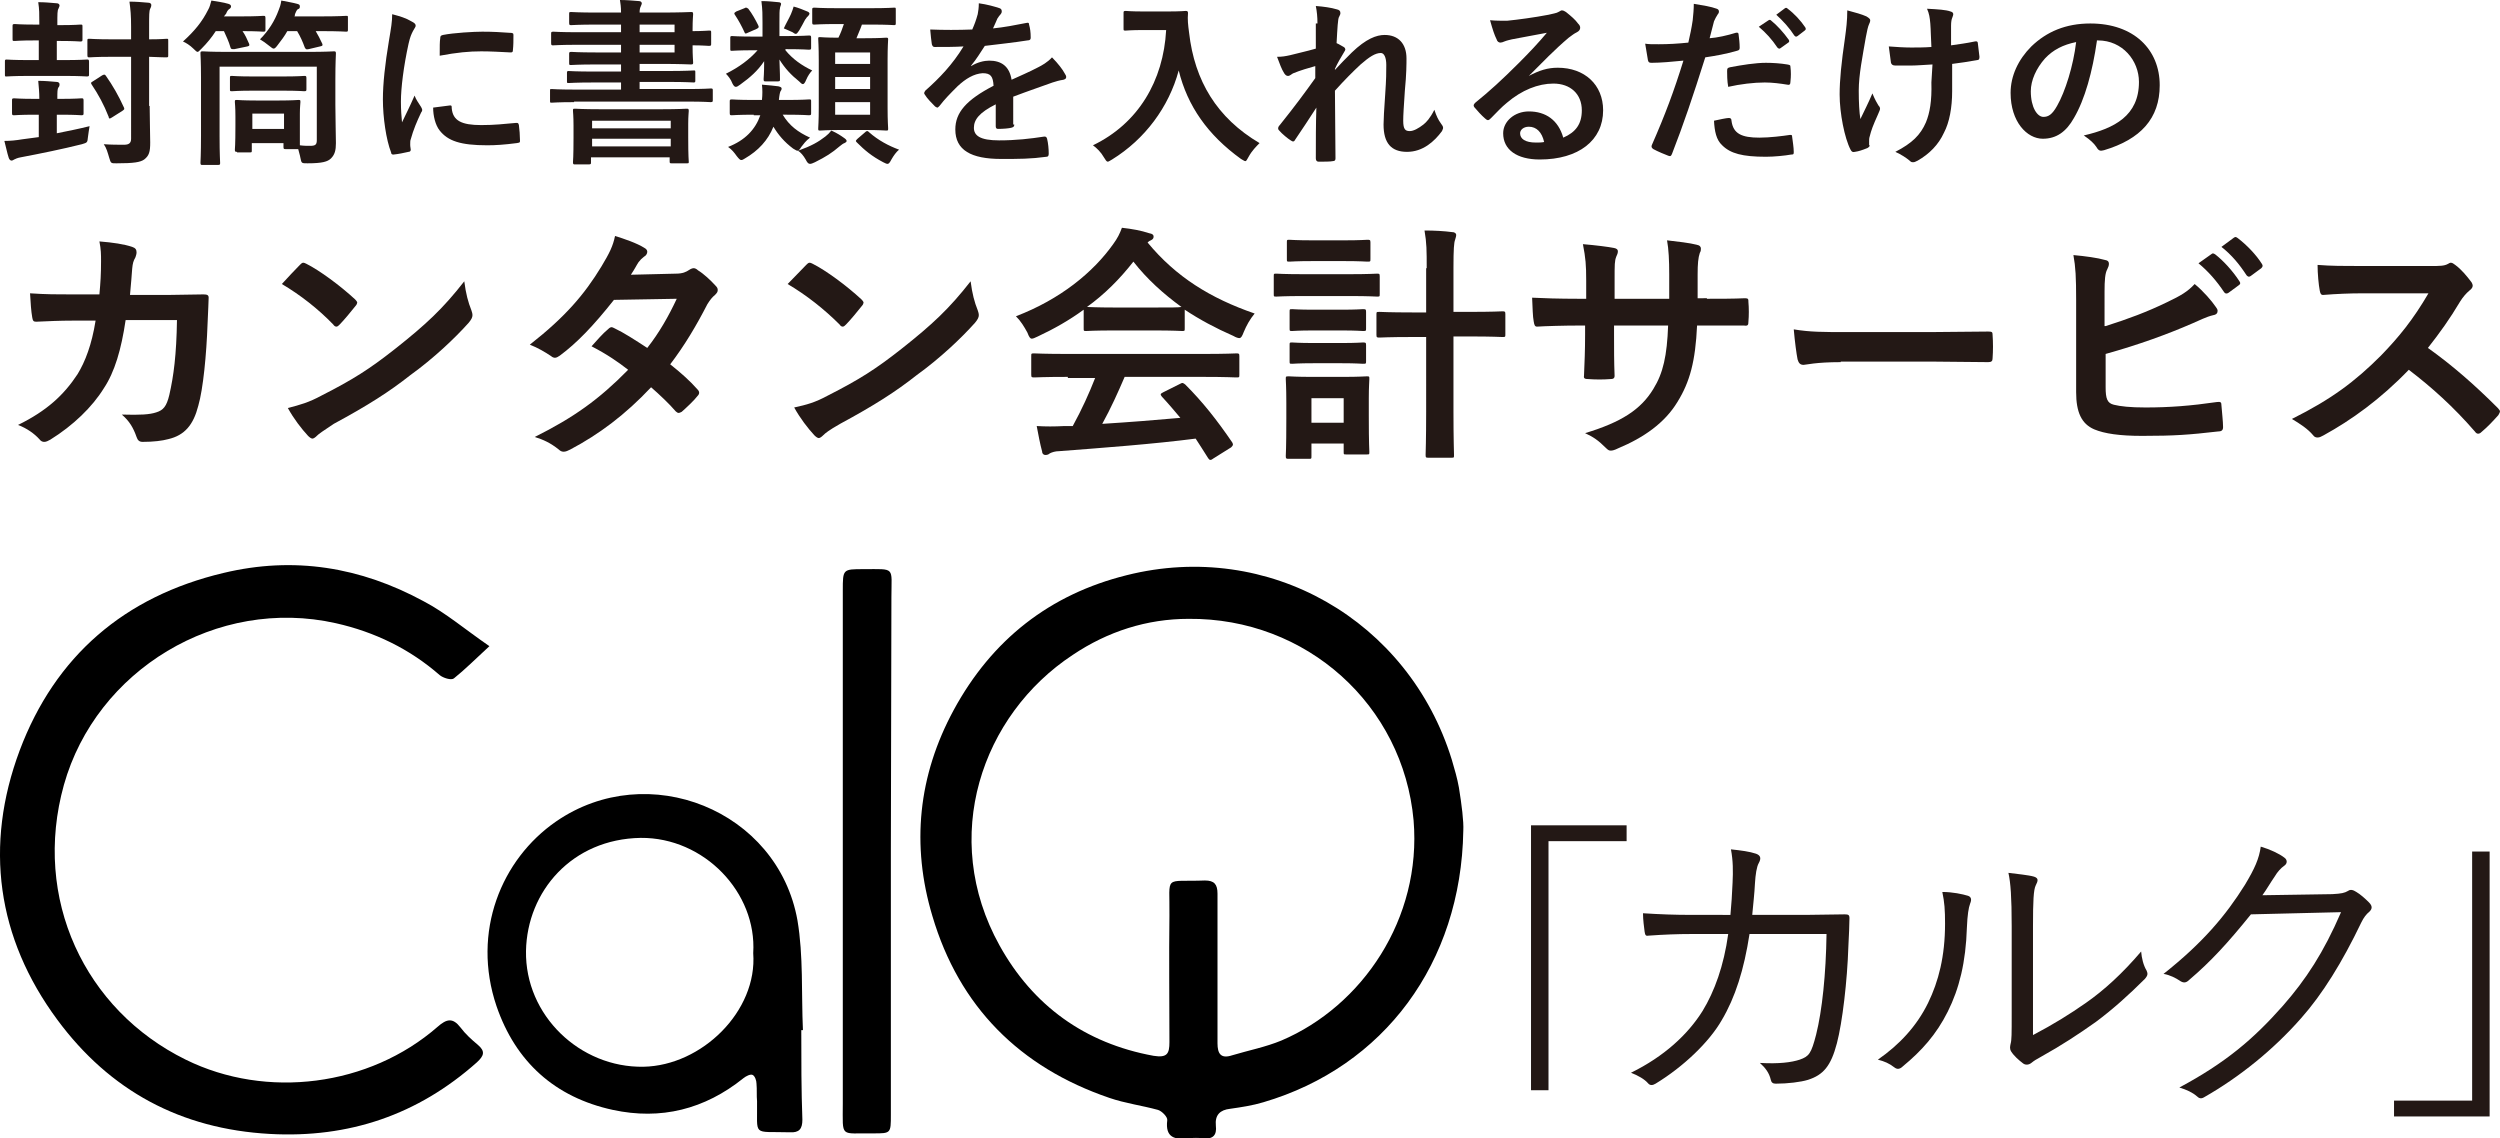
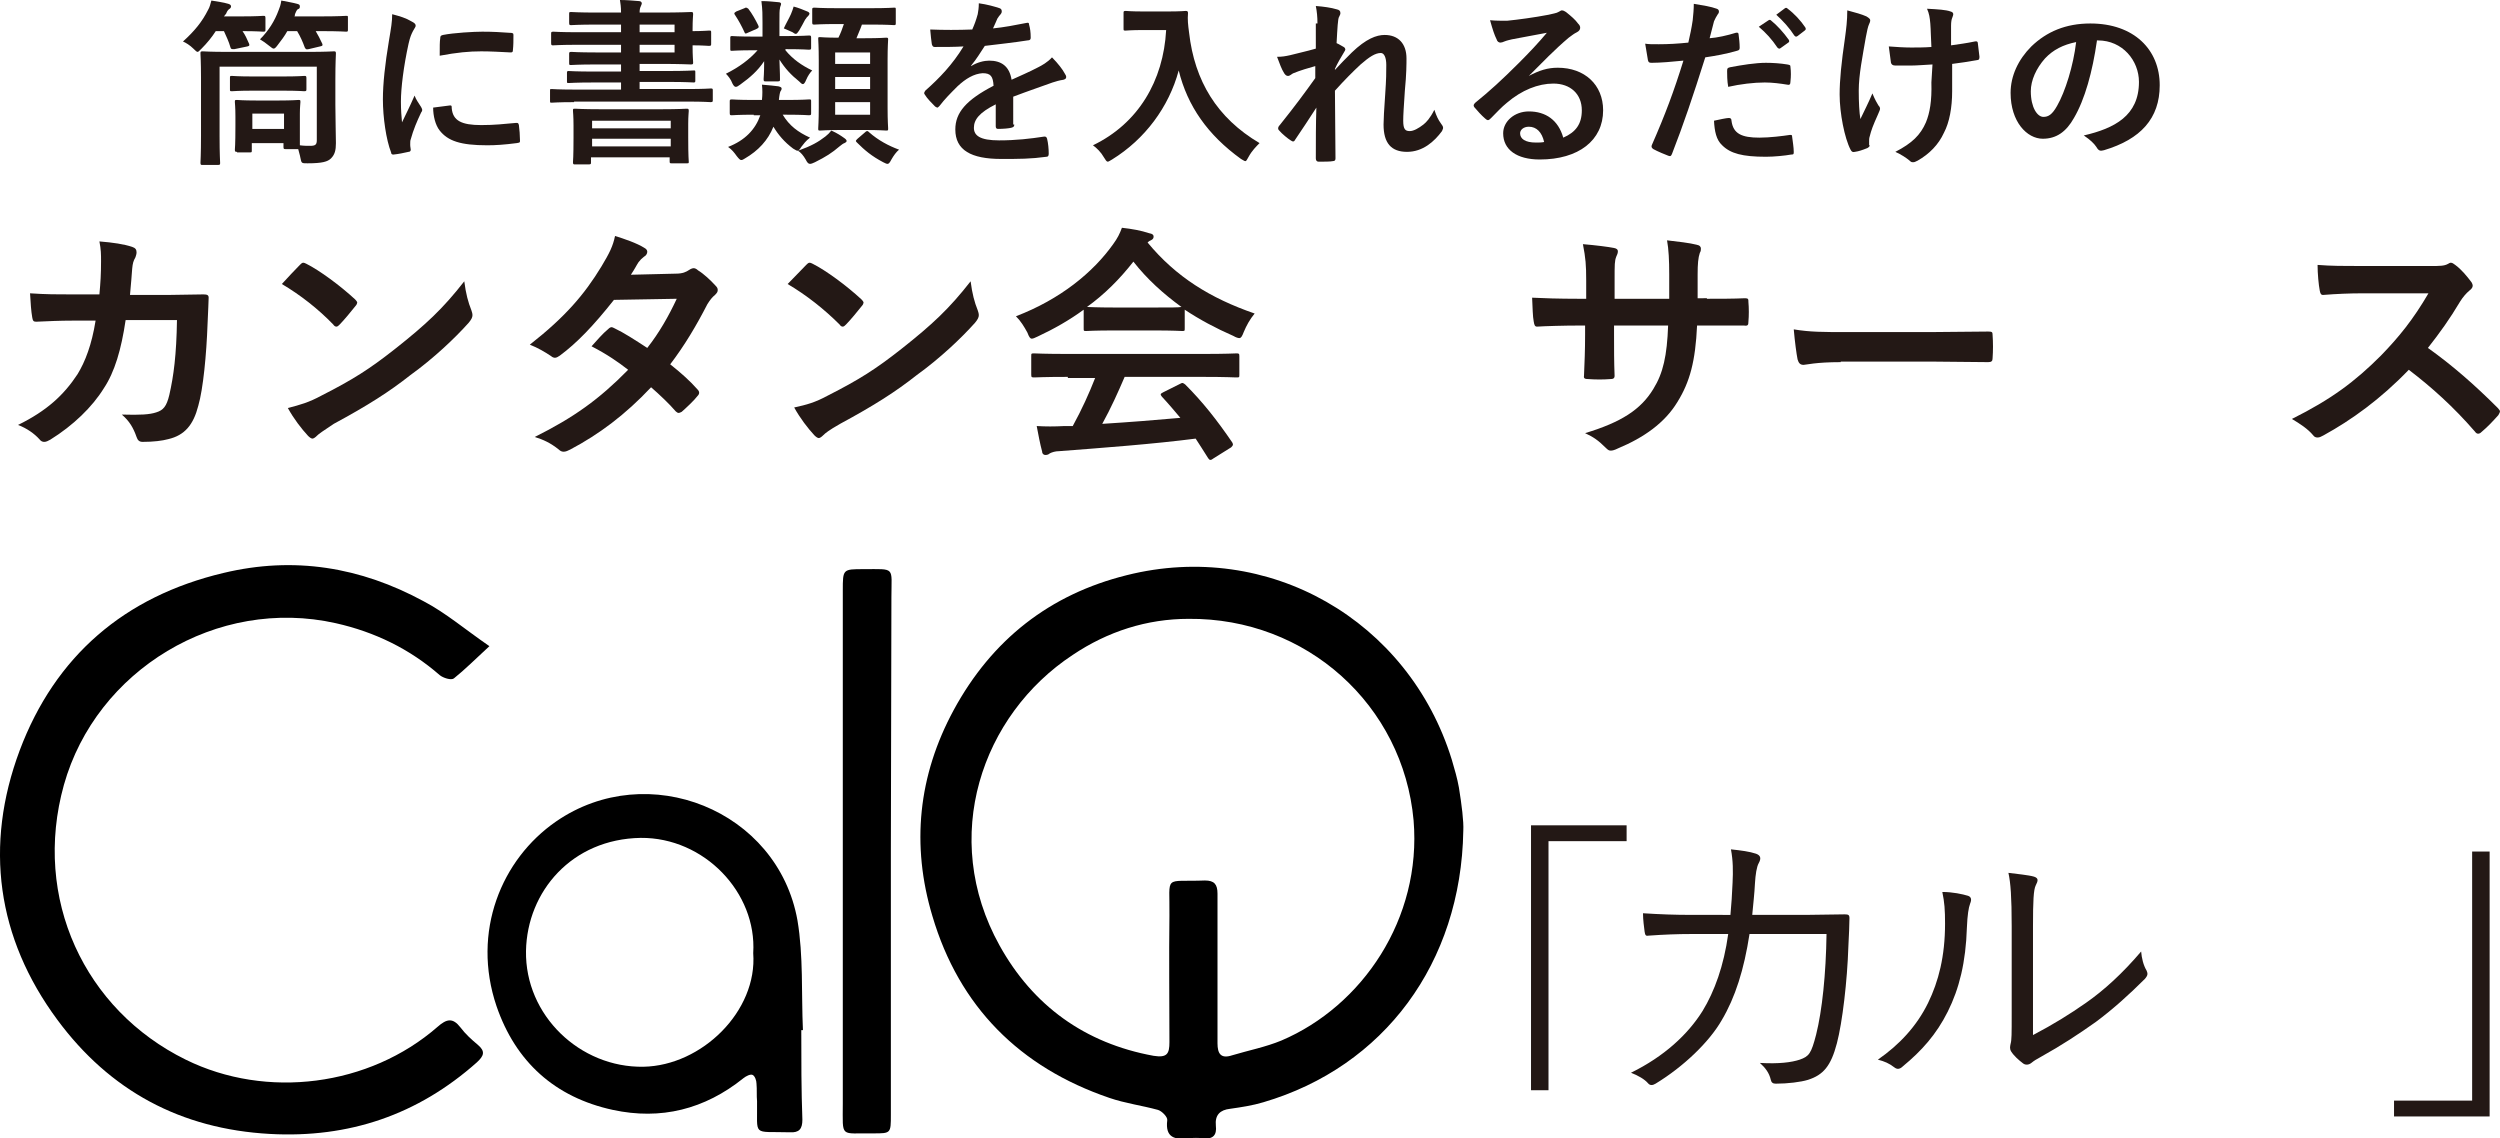
<svg xmlns="http://www.w3.org/2000/svg" version="1.1" id="レイヤー_1" x="0px" y="0px" viewBox="0 0 457.7 208.4" style="enable-background:new 0 0 457.7 208.4;" xml:space="preserve">
  <style type="text/css">
	.st0{fill:#231815;}
</style>
  <g>
    <g>
-       <path class="st0" d="M10.4,20.9v3.5c2-0.4,4-0.8,6-1.3c-0.1,0.5-0.2,1.3-0.3,2c-0.1,1-0.1,1-1.1,1.3c-3.6,0.9-7.5,1.7-11.2,2.4    c-0.6,0.1-1,0.3-1.2,0.4c-0.2,0.1-0.3,0.2-0.5,0.2c-0.2,0-0.4-0.2-0.5-0.5c-0.3-0.9-0.5-2-0.8-3.1c1.1,0,2.1-0.1,3.3-0.3l3-0.4    v-4.1H6.3c-2.6,0-3.5,0.1-3.7,0.1c-0.3,0-0.4,0-0.4-0.4v-2.3c0-0.3,0-0.4,0.4-0.4c0.2,0,1.1,0.1,3.7,0.1h0.9    c0-1.3-0.1-2.1-0.2-3.3c1.2,0,2.2,0.1,3.4,0.2c0.3,0,0.5,0.2,0.5,0.4c0,0.2,0,0.4-0.2,0.6c-0.2,0.3-0.2,0.8-0.2,2.1h0.7    c2.6,0,3.5-0.1,3.7-0.1c0.3,0,0.4,0,0.4,0.4v2.3c0,0.3,0,0.4-0.4,0.4c-0.2,0-1-0.1-3.7-0.1H10.4z M10.4,7.4V11h1.4    c2.9,0,3.9-0.1,4.1-0.1c0.3,0,0.4,0,0.4,0.4v2.3c0,0.3,0,0.4-0.4,0.4c-0.2,0-1.2-0.1-4.1-0.1H5.3c-2.9,0-3.9,0.1-4.1,0.1    c-0.3,0-0.3,0-0.3-0.4v-2.3c0-0.3,0-0.4,0.3-0.4c0.2,0,1.2,0.1,4.1,0.1h1.8V7.4H6.3c-2.6,0-3.4,0.1-3.6,0.1c-0.4,0-0.4,0-0.4-0.4    V4.8c0-0.3,0-0.4,0.4-0.4c0.2,0,1,0.1,3.6,0.1h0.9V4.4c0-1.9,0-2.7-0.2-4c1.2,0,2.2,0.1,3.4,0.2c0.3,0,0.5,0.2,0.5,0.4    c0,0.2-0.1,0.3-0.2,0.6c-0.2,0.3-0.2,1-0.2,2.8v0.2h0.6c2.6,0,3.4-0.1,3.6-0.1c0.4,0,0.4,0,0.4,0.4v2.3c0,0.3,0,0.4-0.4,0.4    c-0.2,0-1-0.1-3.6-0.1H10.4z M27.4,19.4c0,2.3,0.1,4.9,0.1,6.7c0,1.7-0.2,2.4-1.1,3.1c-0.7,0.5-1.9,0.7-5.1,0.7c-1,0-1,0-1.3-1    c-0.3-1-0.5-1.8-1-2.5c1.3,0.1,2.7,0.1,3.7,0.1c0.9,0,1.3-0.3,1.3-1.1V10.4h-3.6c-2.9,0-3.8,0.1-4,0.1c-0.3,0-0.4,0-0.4-0.4V7.5    c0-0.4,0-0.4,0.4-0.4c0.2,0,1.2,0.1,4,0.1H24V4.9c0-2.1-0.1-3.1-0.3-4.6c1.2,0,2.4,0.1,3.5,0.2c0.3,0,0.5,0.2,0.5,0.4    c0,0.3-0.1,0.5-0.2,0.7c-0.2,0.4-0.2,1.1-0.2,3.3v2.3c2.2,0,3-0.1,3.2-0.1c0.3,0,0.3,0,0.3,0.4v2.6c0,0.3,0,0.4-0.3,0.4    c-0.2,0-1,0-3.2-0.1V19.4z M18.7,13.8c0.4-0.2,0.5-0.2,0.7,0.1c1.2,1.7,2.3,3.6,3.3,5.8c0.1,0.3,0.1,0.3-0.3,0.6l-1.9,1.2    c-0.2,0.1-0.3,0.2-0.4,0.2c-0.1,0-0.2-0.1-0.2-0.3c-0.9-2.3-1.9-4.1-3.1-5.9c-0.2-0.3-0.2-0.4,0.2-0.6L18.7,13.8z" />
      <path class="st0" d="M39.5,5.7c-0.7,1.1-1.6,2.2-2.6,3.2c-0.4,0.4-0.6,0.6-0.7,0.6c-0.2,0-0.4-0.2-0.8-0.6    c-0.6-0.6-1.4-1.1-1.9-1.3c2.1-1.9,3.5-3.6,4.6-5.8c0.3-0.5,0.4-1,0.6-1.7c1.1,0.2,2.1,0.3,3.1,0.6c0.3,0.1,0.5,0.2,0.5,0.5    c0,0.2-0.2,0.4-0.4,0.5c-0.2,0.2-0.3,0.3-0.5,0.8L41,3h3.3c2.8,0,3.7-0.1,3.9-0.1c0.3,0,0.4,0,0.4,0.4v2.1c0,0.3,0,0.4-0.4,0.4    c-0.2,0-1.1-0.1-3.8-0.1c0.5,0.7,0.8,1.4,1.2,2.3c0.1,0.3,0.1,0.4-0.3,0.5l-2.4,0.5C42.4,9,42.3,9,42.2,8.7    c-0.3-1.1-0.8-2.1-1.2-3H39.5z M43.4,27.8c-0.3,0-0.4,0-0.4-0.4c0-0.2,0.1-0.8,0.1-4.4v-1.7c0-1.7-0.1-2.4-0.1-2.6    c0-0.4,0-0.4,0.4-0.4c0.2,0,1,0.1,3.5,0.1h4.2c2.5,0,3.3-0.1,3.5-0.1c0.4,0,0.4,0,0.4,0.4c0,0.2-0.1,0.9-0.1,2.1v1.9    c0,2.5,0,3.4,0,3.9c0.7,0.1,1.3,0.1,1.9,0.1c0.9,0,1.2-0.2,1.2-1V12.2H40.2v12.7c0,3.4,0.1,4.7,0.1,4.9c0,0.3,0,0.4-0.4,0.4h-2.8    c-0.3,0-0.4,0-0.4-0.4c0-0.2,0.1-1.5,0.1-5V14.2c0-2.9-0.1-4.2-0.1-4.4c0-0.3,0-0.4,0.4-0.4c0.2,0,1.4,0.1,4.6,0.1h14.8    c3.2,0,4.4-0.1,4.6-0.1c0.3,0,0.4,0,0.4,0.4c0,0.2-0.1,1.7-0.1,4.7v4.7c0,2.7,0.1,5.4,0.1,7c0,1.3-0.2,2.1-0.9,2.8    c-0.6,0.6-1.6,0.9-4.3,0.9c-1.1,0-1.1,0-1.3-1c-0.1-0.6-0.3-1.1-0.4-1.6h-2.3c-0.3,0-0.4,0-0.4-0.4v-0.7h-5.8v1.3    c0,0.4,0,0.4-0.4,0.4H43.4z M51.8,14c2.8,0,3.7-0.1,3.9-0.1c0.3,0,0.4,0,0.4,0.4v2c0,0.3,0,0.4-0.4,0.4c-0.2,0-1.1-0.1-3.9-0.1    h-5.5c-2.7,0-3.6,0.1-3.8,0.1c-0.4,0-0.4,0-0.4-0.4v-2c0-0.4,0-0.4,0.4-0.4c0.2,0,1.1,0.1,3.8,0.1H51.8z M46.1,23.6H52v-2.8h-5.8    V23.6z M52.6,5.7c-0.5,0.9-1.1,1.7-1.8,2.6c-0.3,0.4-0.5,0.6-0.7,0.6c-0.2,0-0.4-0.2-0.8-0.5c-0.6-0.5-1.2-0.9-1.7-1.2    c1.6-1.6,2.7-3.4,3.4-5.3c0.2-0.5,0.4-1,0.5-1.8c1,0.2,2.2,0.4,2.9,0.6c0.4,0.1,0.5,0.2,0.5,0.5c0,0.3-0.1,0.4-0.4,0.5    c-0.2,0.2-0.3,0.4-0.5,0.9C54,2.7,54,2.9,53.9,3h5c3.2,0,4.3-0.1,4.5-0.1c0.3,0,0.3,0,0.3,0.4v2.1c0,0.3,0,0.4-0.3,0.4    c-0.2,0-1.3-0.1-4.5-0.1h-1.1c0.4,0.7,0.8,1.4,1.2,2.3c0.1,0.3,0.1,0.4-0.4,0.5l-2.1,0.5C56,9.1,56,9,55.8,8.7    c-0.4-1.1-0.8-2-1.4-3H52.6z" />
      <path class="st0" d="M75.3,3.9c0.6,0.3,0.8,0.5,0.8,0.8c0,0.2-0.1,0.3-0.5,1c-0.3,0.6-0.5,1-0.8,2.3c-0.9,4.1-1.4,8.1-1.4,10.6    c0,1.6,0.1,2.7,0.2,3.8c0.7-1.5,1.3-2.6,2.3-4.9c0.3,0.8,0.7,1.3,1.2,2.1c0.1,0.2,0.2,0.4,0.2,0.5c0,0.2-0.1,0.4-0.2,0.5    c-0.8,1.7-1.4,3.1-1.9,4.9c-0.1,0.2-0.1,0.6-0.1,1c0,0.4,0.1,0.7,0.1,0.9c0,0.2-0.1,0.4-0.4,0.4C73.9,28,73,28.2,72,28.3    c-0.2,0-0.4-0.1-0.4-0.4c-0.9-2.3-1.5-6.4-1.5-9.7c0-2.9,0.4-6.5,1.1-10.7c0.4-2.4,0.6-3.5,0.6-4.9C73.3,3,74.3,3.3,75.3,3.9z     M82.4,19.3c0.3,0,0.3,0.1,0.3,0.5c0.2,2.3,1.8,3.1,5.4,3.1c2.5,0,4.1-0.2,6.4-0.4c0.3,0,0.4,0,0.5,0.4c0.1,0.7,0.2,2,0.2,2.8    c0,0.4,0,0.4-0.6,0.5c-2.3,0.3-3.9,0.4-5.4,0.4c-4.9,0-7.2-0.8-8.7-2.7c-0.8-1-1.2-2.7-1.2-4.2L82.4,19.3z M80.6,7    c0-0.4,0.1-0.5,0.5-0.6c2-0.4,5.7-0.6,7.2-0.6c2,0,3.5,0.1,4.9,0.2c0.7,0,0.8,0.1,0.8,0.4c0,1,0,1.9-0.1,2.8    c0,0.3-0.1,0.4-0.4,0.4c-2-0.1-3.7-0.2-5.4-0.2c-2.2,0-4.4,0.2-7.6,0.8C80.5,8.4,80.5,7.6,80.6,7z" />
      <path class="st0" d="M105.1,18.7c-2.9,0-3.9,0.1-4.1,0.1c-0.3,0-0.3,0-0.3-0.4v-1.8c0-0.3,0-0.3,0.3-0.3c0.2,0,1.2,0.1,4.1,0.1    h8.6v-1.3h-5c-3.3,0-4.4,0.1-4.6,0.1c-0.3,0-0.3,0-0.3-0.4v-1.4c0-0.3,0-0.4,0.3-0.4c0.2,0,1.3,0.1,4.6,0.1h5v-1.3h-4.6    c-3.2,0-4.3,0.1-4.5,0.1c-0.4,0-0.4,0-0.4-0.4V9.9c0-0.3,0-0.4,0.4-0.4c0.2,0,1.3,0.1,4.5,0.1h4.6V8.2h-7.9    c-3.2,0-4.3,0.1-4.5,0.1c-0.3,0-0.4,0-0.4-0.4V6.2c0-0.3,0-0.4,0.4-0.4c0.2,0,1.3,0.1,4.5,0.1h7.9V4.5h-4.5    c-3.3,0-4.4,0.1-4.6,0.1c-0.3,0-0.4,0-0.4-0.4V2.6c0-0.4,0-0.4,0.4-0.4c0.2,0,1.4,0.1,4.6,0.1h4.5c0-1.1-0.1-1.6-0.2-2.3    c1.2,0,2.3,0.1,3.5,0.2c0.3,0,0.5,0.2,0.5,0.4c0,0.2-0.1,0.3-0.2,0.6c-0.1,0.2-0.2,0.5-0.2,1.1h3.9c3.5,0,5.3-0.1,5.5-0.1    c0.3,0,0.4,0,0.4,0.4c0,0.2-0.1,1-0.1,2.8v0.3c1.8,0,2.8-0.1,3-0.1c0.4,0,0.4,0,0.4,0.4v2c0,0.3,0,0.4-0.4,0.4    c-0.2,0-1.2-0.1-3-0.1v0.2c0,1.7,0.1,2.7,0.1,2.9c0,0.3,0,0.4-0.4,0.4c-0.2,0-2-0.1-5.5-0.1h-3.9v1.3h5.3c3.2,0,4.4-0.1,4.6-0.1    c0.3,0,0.3,0,0.3,0.4v1.4c0,0.3,0,0.4-0.3,0.4c-0.2,0-1.3-0.1-4.6-0.1h-5.3v1.3h8.9c2.9,0,3.9-0.1,4.1-0.1c0.3,0,0.4,0,0.4,0.3    v1.8c0,0.3,0,0.4-0.4,0.4c-0.2,0-1.2-0.1-4.1-0.1H105.1z M105.3,30.1c-0.3,0-0.4,0-0.4-0.4c0-0.2,0.1-0.9,0.1-4.6V23    c0-1.8-0.1-2.5-0.1-2.7c0-0.4,0-0.4,0.4-0.4c0.2,0,1.4,0.1,4.6,0.1h11.2c3.2,0,4.4-0.1,4.6-0.1c0.3,0,0.4,0,0.4,0.4    c0,0.2-0.1,0.9-0.1,2.4v2.4c0,3.7,0.1,4.3,0.1,4.5c0,0.3,0,0.3-0.4,0.3h-2.7c-0.3,0-0.4,0-0.4-0.3v-0.8h-14.4v0.9    c0,0.3,0,0.4-0.4,0.4H105.3z M108.4,23.5h14.4v-1.4h-14.4V23.5z M122.8,26.8v-1.4h-14.4v1.4H122.8z M117.1,4.5v1.4h6.4V4.5H117.1z     M123.5,8.2h-6.4v1.4h6.4V8.2z" />
      <path class="st0" d="M143.8,9.2c1.3,1.6,3,2.8,4.9,3.7c-0.4,0.4-0.8,1-1.1,1.7c-0.2,0.5-0.4,0.8-0.6,0.8c-0.2,0-0.4-0.2-0.7-0.5    c-1.5-1.2-2.6-2.4-3.6-4c0.1,2.6,0.1,3.3,0.1,3.6s0,0.4-0.4,0.4h-2.2c-0.3,0-0.4,0-0.4-0.4c0-0.3,0.1-0.9,0.1-3.3    c-1.2,1.8-2.6,3-4.4,4.3c-0.4,0.3-0.6,0.4-0.8,0.4c-0.2,0-0.4-0.2-0.6-0.6c-0.3-0.8-0.8-1.4-1.2-1.8c2.4-1.2,4.3-2.6,5.8-4.3h-0.7    c-2.8,0-3.8,0.1-4,0.1c-0.3,0-0.3,0-0.3-0.4V7c0-0.3,0-0.4,0.3-0.4c0.2,0,1.2,0.1,4,0.1h1.6V4.2c0-1.5,0-2.4-0.2-4    c1.2,0,2,0.1,3.1,0.2c0.4,0,0.5,0.2,0.5,0.3c0,0.3-0.2,0.5-0.2,0.8c-0.1,0.4-0.1,1-0.1,2.6v2.5h1.4c2.8,0,3.8-0.1,4-0.1    c0.3,0,0.4,0,0.4,0.4v1.8c0,0.3,0,0.4-0.4,0.4c-0.2,0-1.1-0.1-4-0.1H143.8z M138,21c-2.8,0-3.8,0.1-4,0.1c-0.3,0-0.4,0-0.4-0.4    v-2.1c0-0.3,0-0.4,0.4-0.4c0.2,0,1.1,0.1,4,0.1h1.5c0.1-1,0.1-1.9,0-2.8c1.3,0.1,2.2,0.2,3,0.3c0.4,0.1,0.6,0.2,0.6,0.4    c0,0.2-0.1,0.4-0.2,0.5c-0.1,0.2-0.2,0.6-0.3,1.6h1.5c2.9,0,3.8-0.1,4-0.1c0.4,0,0.4,0,0.4,0.4v2.1c0,0.3,0,0.4-0.4,0.4    c-0.2,0-1.1-0.1-4-0.1h-0.8c1.2,2,2.8,3.2,5,4.2c-0.8,0.6-1.2,1.2-1.6,1.7c-0.3,0.5-0.5,0.7-0.7,0.7c-0.2,0-0.4-0.2-0.8-0.4    c-1.6-1.2-2.7-2.5-3.6-4c-1,2.5-2.8,4.4-5.2,5.8c-0.3,0.2-0.5,0.3-0.7,0.3c-0.2,0-0.4-0.2-0.8-0.7c-0.5-0.7-0.9-1.2-1.6-1.7    c3.1-1.2,5-3.2,5.9-5.8H138z M136.3,1.5c0.3-0.2,0.4-0.1,0.7,0.1c0.7,0.9,1.3,2,1.8,3c0.2,0.4,0.1,0.5-0.3,0.7l-1.6,0.7    c-0.4,0.2-0.5,0.2-0.6-0.1c-0.5-1.1-1.1-2.2-1.7-3.1c-0.2-0.3-0.3-0.4,0.2-0.7L136.3,1.5z M144.8,2.6c0.2-0.5,0.4-1,0.5-1.4    c0.8,0.2,1.8,0.6,2.5,0.9c0.3,0.1,0.4,0.3,0.4,0.4s-0.1,0.3-0.3,0.5c-0.2,0.1-0.3,0.4-0.5,0.6c-0.3,0.6-0.7,1.3-1.1,2    c-0.3,0.4-0.4,0.6-0.6,0.6c-0.2,0-0.3-0.1-0.6-0.3c-0.6-0.3-1.2-0.5-1.6-0.7C143.9,4.3,144.4,3.5,144.8,2.6z M154.6,25.3    c0.3,0.2,0.4,0.4,0.4,0.5c0,0.2-0.2,0.3-0.4,0.4c-0.3,0.1-0.5,0.3-0.9,0.6c-1.4,1.2-2.5,1.9-4.5,2.9c-0.4,0.2-0.7,0.3-0.9,0.3    c-0.3,0-0.5-0.2-0.8-0.8c-0.4-0.7-0.9-1.3-1.4-1.6c2.5-0.9,3.7-1.6,5-2.6c0.4-0.3,0.8-0.7,1.1-1.1    C153.3,24.4,153.9,24.8,154.6,25.3z M153.3,4.4c-3,0-4,0.1-4.2,0.1c-0.3,0-0.4,0-0.4-0.4V1.8c0-0.3,0-0.4,0.4-0.4    c0.2,0,1.2,0.1,4.2,0.1h6.2c3,0,4-0.1,4.2-0.1c0.3,0,0.3,0,0.3,0.4v2.4c0,0.3,0,0.4-0.3,0.4c-0.2,0-1.2-0.1-4.2-0.1h-1.7    c-0.3,0.9-0.7,1.7-1,2.5h1.6c2.7,0,3.6-0.1,3.8-0.1c0.3,0,0.4,0,0.4,0.3c0,0.2-0.1,1.3-0.1,3.8v8.7c0,2.5,0.1,3.6,0.1,3.8    c0,0.4,0,0.4-0.4,0.4c-0.2,0-1.2-0.1-3.8-0.1h-4.4c-2.7,0-3.6,0.1-3.8,0.1c-0.4,0-0.4,0-0.4-0.4c0-0.2,0.1-1.3,0.1-3.8v-8.6    c0-2.6-0.1-3.7-0.1-4c0-0.3,0-0.3,0.4-0.3c0.2,0,1,0.1,3.3,0.1c0.4-0.8,0.7-1.6,1-2.5H153.3z M152.9,11.7h6.4V9.6h-6.4V11.7z     M159.3,16.3v-2.2h-6.4v2.2H159.3z M159.3,18.7h-6.4V21h6.4V18.7z M158.4,24.2c0.2-0.2,0.3-0.2,0.4-0.2c0.1,0,0.2,0.1,0.3,0.2    c1.7,1.5,3.6,2.5,5.5,3.2c-0.5,0.4-1,1.1-1.4,1.8c-0.3,0.6-0.5,0.8-0.7,0.8c-0.2,0-0.4-0.1-0.8-0.3c-2.1-1.1-3.4-2.2-4.8-3.6    c-0.1-0.1-0.2-0.2-0.2-0.3c0-0.1,0.1-0.2,0.3-0.4L158.4,24.2z" />
      <path class="st0" d="M185.7,22.8c0,0.4-0.2,0.5-0.6,0.6s-1.4,0.2-2.4,0.2c-0.3,0-0.4-0.2-0.4-0.5c0-1.2,0-2.8,0-4    c-3,1.5-4,2.8-4,4.3c0,1.4,1.1,2.3,4.6,2.3c3.1,0,5.7-0.3,8.3-0.7c0.3,0,0.4,0.1,0.5,0.4c0.2,0.8,0.3,1.9,0.3,2.7    c0,0.4-0.1,0.6-0.4,0.6c-2.9,0.4-5,0.4-8.3,0.4c-5.5,0-8.4-1.6-8.4-5.4c0-3.1,2-5.4,7-8c-0.1-1.7-0.5-2.3-2-2.3    c-1.6,0.1-3.1,1-4.6,2.4c-1.4,1.4-2.3,2.3-3.3,3.6c-0.2,0.2-0.3,0.3-0.4,0.3c-0.1,0-0.2-0.1-0.4-0.2c-0.5-0.5-1.5-1.5-1.9-2.2    c-0.1-0.1-0.1-0.2-0.1-0.3c0-0.1,0.1-0.2,0.2-0.4c2.6-2.3,5-4.8,7-8.1c-1.6,0.1-3.4,0.1-5.3,0.1c-0.3,0-0.4-0.2-0.5-0.5    c-0.1-0.5-0.2-1.7-0.3-2.7c2.5,0.1,5.1,0.1,7.7,0c0.4-0.9,0.7-1.7,1-2.8c0.1-0.6,0.2-1.1,0.2-2c1.5,0.2,2.9,0.6,3.8,0.9    c0.3,0.1,0.4,0.3,0.4,0.6c0,0.2-0.1,0.4-0.2,0.5c-0.2,0.2-0.4,0.5-0.6,0.8c-0.2,0.5-0.4,0.9-0.8,1.8c2-0.2,4.1-0.6,6.1-1    c0.4-0.1,0.5,0,0.5,0.3c0.2,0.7,0.3,1.4,0.3,2.4c0,0.3-0.1,0.5-0.6,0.5c-2.5,0.4-5.4,0.7-7.8,1c-0.8,1.2-1.5,2.4-2.5,3.6l0,0.1    c1.1-0.7,2.4-1,3.3-1c2.2,0,3.7,1,4.1,3.5c1.3-0.6,3.2-1.4,4.9-2.3c0.6-0.3,1.7-0.9,2.5-1.8c1.1,1.1,2,2.3,2.3,2.9    c0.2,0.3,0.3,0.5,0.3,0.7c0,0.3-0.2,0.4-0.5,0.5c-0.7,0.1-1.4,0.3-2,0.5c-2.2,0.8-4.3,1.5-7.2,2.6V22.8z" />
      <path class="st0" d="M213.8,2.1c2.4,0,3.1-0.1,3.3-0.1c0.3,0,0.4,0.1,0.4,0.4c-0.1,1.2,0,2.1,0.2,3.6c1,8.8,5.1,15.6,12.9,20.2    c-0.6,0.6-1.4,1.4-2,2.5c-0.3,0.5-0.4,0.8-0.6,0.8c-0.2,0-0.4-0.2-0.8-0.4c-6.1-4.4-9.8-9.7-11.4-16.2    c-1.8,6.7-6.2,12.6-12.2,16.3c-0.4,0.2-0.6,0.4-0.8,0.4c-0.2,0-0.4-0.3-0.7-0.8c-0.5-0.9-1.3-1.7-2-2.2c8.3-4,12.9-11.8,13.4-21.1    h-4.1c-2.4,0-3.1,0.1-3.3,0.1c-0.4,0-0.4,0-0.4-0.4V2.4c0-0.3,0-0.4,0.4-0.4c0.2,0,0.9,0.1,3.3,0.1H213.8z" />
      <path class="st0" d="M241.2,4.3c0-1.2-0.1-2.2-0.3-3.2c1.4,0.1,2.8,0.3,3.8,0.6c0.5,0.1,0.7,0.3,0.7,0.7c0,0.2-0.1,0.4-0.2,0.6    c-0.2,0.3-0.2,0.7-0.3,1.6c-0.1,1.1-0.1,1.8-0.2,3.3c0.5,0.2,0.9,0.5,1.3,0.7c0.2,0.1,0.3,0.3,0.3,0.5c0,0.1-0.1,0.2-0.2,0.4    c-0.6,1-1.2,2-1.7,3.1v0.2c1.1-1.2,1.8-1.9,3.1-3.2c2.6-2.5,4.5-3.2,6-3.2c2.5,0,4,1.6,4,4.3c0,0.9,0,2.9-0.3,5.9    c-0.2,3-0.3,4.5-0.3,5.5c0,1.6,0.4,1.9,1.2,1.9c0.7,0,1.6-0.5,2.5-1.2c0.5-0.4,1.2-1.1,2-2.7c0.4,1.2,0.7,1.8,1.2,2.5    c0.2,0.3,0.4,0.5,0.4,0.8c0,0.2-0.1,0.3-0.2,0.6c-1.4,1.9-3.5,3.8-6.4,3.8s-4.3-1.6-4.3-5c0-0.9,0.1-2.7,0.3-5.5    c0.2-2.9,0.2-4,0.2-5.4c0-1.4-0.4-2.2-1-2.2c-1,0-2.1,0.7-3.7,2.1c-1.4,1.3-2.9,2.8-4.7,4.8c0,4.1,0.1,8.8,0.1,12.4    c0,0.3-0.1,0.5-0.5,0.5c-0.4,0.1-1.7,0.1-2.6,0.1c-0.3,0-0.5-0.2-0.5-0.6c0-3,0-6.4,0.1-9.3c-1.3,2-2.6,4-3.9,5.9    c-0.1,0.2-0.2,0.3-0.4,0.3c-0.1,0-0.2-0.1-0.4-0.2c-0.5-0.3-1.6-1.2-2.1-1.8c-0.1-0.1-0.2-0.2-0.2-0.4c0-0.2,0.1-0.4,0.3-0.6    c2.8-3.5,4.5-5.8,6.5-8.6c0-0.8,0-1.4,0-2.2c-1.1,0.3-2.8,0.8-4,1.3c-0.3,0.1-0.6,0.5-1,0.5c-0.3,0-0.5-0.2-0.7-0.5    c-0.5-0.8-0.8-1.7-1.3-3c0.9,0,1.5-0.1,2.4-0.3c1.1-0.3,3-0.7,4.7-1.2V4.3z" />
      <path class="st0" d="M279.9,13.9c1.9-1,3.4-1.5,5.3-1.5c4.9,0,8.3,3.1,8.3,7.8c0,5.5-4.5,9-11.6,9c-4.2,0-6.7-1.8-6.7-4.8    c0-2.2,2.1-4,4.7-4c3.1,0,5.4,1.6,6.3,4.8c2.3-1,3.4-2.5,3.4-5c0-3-2.1-4.9-5.2-4.9c-2.8,0-5.8,1.2-8.5,3.5    c-1,0.8-1.9,1.8-2.9,2.8c-0.2,0.2-0.4,0.4-0.6,0.4c-0.1,0-0.3-0.1-0.5-0.3c-0.7-0.6-1.4-1.4-2-2.1c-0.2-0.3-0.1-0.5,0.2-0.8    c2.6-2.1,4.9-4.2,7.9-7.2c2.1-2.1,3.6-3.7,5.2-5.6c-2,0.4-4.4,0.8-6.4,1.2c-0.4,0.1-0.9,0.2-1.4,0.4c-0.2,0.1-0.5,0.2-0.7,0.2    c-0.3,0-0.6-0.2-0.7-0.6c-0.4-0.8-0.7-1.7-1.2-3.5c1,0.1,2.1,0.1,3.1,0.1c2-0.2,5-0.6,7.6-1.1c0.8-0.2,1.5-0.3,1.8-0.5    c0.2-0.1,0.5-0.3,0.6-0.3c0.3,0,0.5,0.1,0.8,0.3c1,0.8,1.7,1.4,2.2,2.1c0.3,0.3,0.4,0.5,0.4,0.8c0,0.3-0.2,0.6-0.6,0.8    c-0.6,0.3-0.8,0.5-1.5,1C284.6,9.1,282.4,11.4,279.9,13.9L279.9,13.9z M279.9,23.2c-1,0-1.6,0.6-1.6,1.2c0,1,0.9,1.7,2.9,1.7    c0.6,0,1,0,1.5-0.1C282.3,24.2,281.3,23.2,279.9,23.2z" />
      <path class="st0" d="M317.8,6c0.4-0.1,0.5,0.1,0.5,0.3c0.1,0.7,0.2,1.7,0.2,2.4c0,0.4-0.1,0.5-0.5,0.6c-2.1,0.6-3.8,0.9-5.8,1.2    c-2.3,7.3-4,12.3-6.1,17.7c-0.2,0.5-0.4,0.4-0.7,0.3c-0.3-0.1-2-0.8-2.7-1.2c-0.3-0.2-0.4-0.4-0.3-0.7c2.5-5.7,4.1-10,5.8-15.5    c-1.9,0.2-4.3,0.4-5.8,0.4c-0.5,0-0.6-0.1-0.7-0.5c-0.1-0.7-0.3-1.8-0.5-3c0.7,0.1,1.1,0.1,2.5,0.1c1.7,0,3.5-0.1,5.4-0.3    c0.3-1.3,0.6-2.7,0.8-4.1c0.1-1,0.2-2,0.2-3c1.8,0.3,3.1,0.5,4.2,0.9c0.3,0.1,0.4,0.3,0.4,0.5c0,0.1,0,0.3-0.2,0.5    c-0.3,0.5-0.5,0.8-0.7,1.3c-0.3,1.2-0.6,2.3-0.8,3.1C314.4,6.9,316.2,6.5,317.8,6z M316.5,21.6c0.3,0,0.5,0.1,0.5,0.5    c0.3,2.4,1.9,3.1,5.1,3.1c1.9,0,4.3-0.3,5.6-0.5c0.3,0,0.4,0,0.4,0.3c0.1,0.8,0.3,2,0.3,2.8c0,0.4,0,0.5-0.5,0.5    c-1.1,0.2-3.1,0.4-4.6,0.4c-4.3,0-6.5-0.6-8-2.1c-1.1-1-1.4-2.6-1.5-4.5C314.7,21.9,316.1,21.6,316.5,21.6z M316.2,13    c0-0.5,0.1-0.6,0.6-0.7c2.1-0.4,4.6-0.8,6.5-0.8c1.3,0,2.7,0.1,3.9,0.3c0.5,0.1,0.6,0.1,0.6,0.5c0.1,0.8,0.1,1.7,0,2.6    c0,0.6-0.2,0.7-0.6,0.6c-1.2-0.2-2.7-0.4-4.1-0.4c-2,0-4.5,0.3-6.7,0.8C316.2,14.8,316.2,13.6,316.2,13z M323.8,3.7    c0.2-0.1,0.3-0.1,0.5,0.1c1,0.8,2.2,2.1,3.2,3.5c0.1,0.2,0.1,0.4-0.1,0.5l-1.4,1c-0.2,0.2-0.4,0.1-0.6-0.1c-1-1.5-2.1-2.7-3.4-3.8    L323.8,3.7z M326.8,1.5c0.2-0.1,0.3-0.1,0.5,0.1c1.2,0.9,2.4,2.2,3.2,3.4c0.1,0.2,0.2,0.4-0.1,0.6l-1.3,1    c-0.3,0.2-0.4,0.1-0.6-0.1c-0.9-1.4-2-2.6-3.3-3.8L326.8,1.5z" />
      <path class="st0" d="M342.3,26.6c0,0.2-0.1,0.3-0.4,0.5c-1,0.4-1.6,0.6-2.3,0.7c-0.4,0.1-0.6,0-0.8-0.4c-1.1-2.1-2-6.7-2-10.1    c0-2.6,0.3-5.7,1-10.5c0.2-1.5,0.4-3,0.4-4.9c1.5,0.4,2.6,0.7,3.5,1.1c0.5,0.3,0.7,0.5,0.7,0.7c0,0.1,0,0.3-0.2,0.7    c-0.2,0.4-0.4,1.3-0.6,2.4c-0.6,3.5-1.3,6.9-1.3,9.8c0,2.1,0.1,4,0.3,5.2c0.8-1.7,1.4-2.8,2.2-4.7c0.5,1.2,0.8,1.7,1.1,2.2    c0.2,0.2,0.3,0.4,0.3,0.6c0,0.2-0.1,0.4-0.4,1.1c-0.9,2-1.2,2.8-1.5,4c-0.1,0.3-0.1,0.6-0.1,0.8V26.6z M353.8,11.8    c-1.8,0.1-3,0.2-4,0.2c-0.7,0-1.6,0-2.8,0c-0.5,0-0.7-0.2-0.8-0.5c-0.1-0.7-0.2-1.5-0.4-3c1.2,0.1,2.9,0.2,4.1,0.2    c0.9,0,2.5,0,3.7-0.1c-0.1-1.6-0.1-3.1-0.2-4.3c-0.1-1.1-0.2-1.8-0.6-2.7c2,0.1,3.5,0.2,4.3,0.5c0.4,0.1,0.5,0.3,0.5,0.5    c0,0.2-0.1,0.4-0.2,0.7c-0.1,0.2-0.2,0.7-0.2,1.4v3.6c1.4-0.2,2.9-0.4,4.3-0.7c0.4-0.1,0.6,0,0.6,0.3c0.1,0.8,0.2,1.6,0.3,2.5    c0,0.4-0.1,0.6-0.4,0.6c-1.6,0.3-3.1,0.5-4.6,0.7l0,5c0,3-0.5,5.7-1.5,7.6c-1,2.2-2.7,3.9-4.8,5.1c-0.4,0.2-0.6,0.3-0.8,0.3    c-0.3,0-0.4,0-0.7-0.3c-0.6-0.5-1.5-1.1-2.6-1.6c3.1-1.6,4.6-3.1,5.6-5.4c0.7-1.7,1.1-3.9,1-7.3L353.8,11.8z" />
      <path class="st0" d="M383.9,7.5c-0.8,5.6-2.2,10.7-4.2,14.1c-1.4,2.5-3.2,3.8-5.7,3.8c-2.9,0-5.9-3.1-5.9-8.4    c0-3.1,1.4-6.1,3.8-8.5c2.8-2.7,6.3-4.2,10.8-4.2c8,0,12.7,4.8,12.7,11.3c0,6.1-3.5,9.9-10.2,11.9c-0.7,0.2-1,0.1-1.4-0.6    c-0.4-0.6-1.1-1.3-2.3-2.1c5.6-1.3,10.1-3.6,10.1-9.8c0-3.9-3-7.6-7.5-7.6H383.9z M374.4,10.7c-1.6,1.8-2.6,4-2.6,6    c0,3,1.2,4.7,2.3,4.7c0.9,0,1.6-0.4,2.5-2c1.5-2.6,3-7.4,3.5-11.7C377.7,8.2,375.9,9.1,374.4,10.7z" />
      <path class="st0" d="M18.2,53.9c0.2-2.2,0.3-3.7,0.3-6.1c0-1.2,0-2.1-0.3-3.6c2.5,0.2,4.5,0.5,6,1c0.6,0.2,0.8,0.5,0.8,1    c0,0.3-0.1,0.6-0.2,0.9c-0.4,0.7-0.5,1.1-0.6,2.1c-0.1,1.5-0.2,2.5-0.4,4.8h7c2.1,0,4.3-0.1,6.4-0.1c0.7,0,1,0.1,1,0.6    c0,0.6-0.1,2.4-0.2,4.8c-0.2,5.6-0.8,11.9-1.7,15c-0.9,3.5-2.5,5.4-5.5,6.1c-1.1,0.3-2.7,0.5-4.7,0.5c-0.6,0-0.9-0.3-1.1-0.9    c-0.6-1.7-1.3-2.9-2.7-4.1c3.4,0.1,5.1,0,6.3-0.4c1.3-0.4,1.9-1.1,2.4-3.2c0.8-3.5,1.3-7.3,1.4-13.7h-9.4C22.2,64,21,68.1,19,71.1    c-2.1,3.4-5.6,6.8-9.8,9.4c-0.4,0.2-0.7,0.4-1.1,0.4c-0.3,0-0.6-0.1-0.9-0.5c-0.9-1-2.3-2-3.9-2.6c5.3-2.6,8.4-5.5,10.9-9.3    c1.4-2.3,2.6-5.4,3.3-9.8h-4.2c-2.3,0-4.5,0.1-6.7,0.2c-0.5,0-0.6-0.2-0.7-0.8c-0.2-1.1-0.3-2.7-0.4-4.4c2.9,0.2,5,0.2,7.7,0.2    H18.2z" />
      <path class="st0" d="M54.9,48.5c0.2-0.2,0.4-0.4,0.6-0.4c0.2,0,0.4,0.1,0.6,0.2c2.4,1.2,6.2,4,8.9,6.5c0.3,0.3,0.4,0.5,0.4,0.6    s-0.1,0.4-0.3,0.6c-0.7,0.9-2.2,2.7-2.9,3.4c-0.2,0.2-0.4,0.4-0.6,0.4s-0.4-0.1-0.6-0.4C58.3,56.6,55,54,51.6,52    C52.7,50.8,54,49.4,54.9,48.5z M58.9,72.4c5.7-2.9,8.7-4.8,13.4-8.5c5.7-4.5,8.8-7.4,12.7-12.4c0.3,2.3,0.7,3.8,1.3,5.3    c0.1,0.3,0.2,0.6,0.2,0.9c0,0.4-0.2,0.8-0.7,1.4c-2.5,2.8-6.4,6.5-10.7,9.6c-3.8,3-7.7,5.5-14,8.9C59,79,58.4,79.4,58,79.8    c-0.3,0.3-0.6,0.5-0.8,0.5c-0.2,0-0.5-0.2-0.8-0.5c-1.2-1.3-2.6-3.1-3.7-5.1C55,74.1,56.5,73.7,58.9,72.4z" />
      <path class="st0" d="M123.7,50.1c1.3,0,1.9-0.3,2.5-0.7c0.3-0.2,0.6-0.3,0.8-0.3c0.2,0,0.5,0.1,0.8,0.4c1,0.6,2.3,1.8,3.2,2.8    c0.3,0.3,0.4,0.5,0.4,0.8c0,0.3-0.1,0.5-0.5,0.9c-0.5,0.4-0.9,0.9-1.4,1.7c-2,3.9-4.2,7.6-6.8,11c1.9,1.5,3.7,3.1,5,4.6    c0.2,0.2,0.3,0.4,0.3,0.6c0,0.2-0.1,0.4-0.3,0.6c-0.6,0.8-2.1,2.2-2.9,2.9c-0.2,0.1-0.4,0.2-0.6,0.2c-0.1,0-0.3-0.1-0.5-0.3    c-1.1-1.3-3-3.1-4.5-4.4c-4.7,5-9.5,8.6-14.8,11.4c-0.4,0.2-0.8,0.4-1.2,0.4c-0.3,0-0.6-0.1-0.9-0.4c-1.5-1.2-2.8-1.8-4.4-2.3    c7.2-3.6,11.8-6.9,17.1-12.3c-1.8-1.4-3.8-2.8-6.7-4.3c1-1.1,2-2.3,3.1-3.2c0.2-0.2,0.4-0.3,0.6-0.3c0.1,0,0.3,0.1,0.5,0.2    c1.7,0.8,3.7,2.1,6,3.6c2.2-2.8,3.9-5.8,5.4-9l-11.5,0.2c-3.8,4.8-6.8,7.9-9.9,10.2c-0.3,0.2-0.6,0.4-0.9,0.4    c-0.2,0-0.5-0.1-0.7-0.3c-1.2-0.8-2.4-1.5-3.9-2.1c6.5-5.1,10-9.2,13.1-14.3c1.5-2.5,2.1-3.7,2.5-5.6c1.6,0.5,4,1.3,5.4,2.2    c0.4,0.2,0.5,0.5,0.5,0.7c0,0.3-0.2,0.7-0.6,0.9c-0.4,0.3-0.7,0.6-1,1c-0.4,0.6-0.6,1.1-1.4,2.3L123.7,50.1z" />
      <path class="st0" d="M147.6,48.5c0.2-0.2,0.4-0.4,0.6-0.4c0.2,0,0.4,0.1,0.6,0.2c2.4,1.2,6.2,4,8.9,6.5c0.3,0.3,0.4,0.5,0.4,0.6    s-0.1,0.4-0.3,0.6c-0.7,0.9-2.2,2.7-2.9,3.4c-0.2,0.2-0.4,0.4-0.6,0.4s-0.4-0.1-0.6-0.4c-2.8-2.8-6.1-5.4-9.5-7.4    C145.4,50.8,146.7,49.4,147.6,48.5z M151.6,72.4c5.7-2.9,8.7-4.8,13.4-8.5c5.7-4.5,8.8-7.4,12.7-12.4c0.3,2.3,0.7,3.8,1.3,5.3    c0.1,0.3,0.2,0.6,0.2,0.9c0,0.4-0.2,0.8-0.7,1.4c-2.5,2.8-6.4,6.5-10.7,9.6c-3.8,3-7.7,5.5-14,8.9c-2.1,1.2-2.7,1.7-3.1,2.1    c-0.3,0.3-0.6,0.5-0.8,0.5c-0.2,0-0.5-0.2-0.8-0.5c-1.2-1.3-2.6-3.1-3.7-5.1C147.7,74.1,149.2,73.7,151.6,72.4z" />
      <path class="st0" d="M198.4,56.7c-2.6,1.9-5.4,3.5-8.4,4.9c-0.6,0.3-0.9,0.4-1.1,0.4c-0.3,0-0.5-0.3-0.8-1.1    c-0.6-1.1-1.2-2.1-2.1-3c8.1-3.1,14.1-8,17.8-13.2c0.8-1.1,1.2-1.9,1.6-3c1.8,0.2,3.5,0.5,5,1c0.6,0.1,0.8,0.3,0.8,0.6    c0,0.3-0.1,0.5-0.5,0.7c-0.3,0.1-0.5,0.3-0.6,0.4c5.2,6.3,11.5,10.2,19.6,13c-0.9,1.1-1.5,2.2-2,3.4c-0.3,0.8-0.5,1.1-0.8,1.1    c-0.2,0-0.6-0.1-1.1-0.4c-3.2-1.4-6.2-3-8.9-4.8v3.4c0,0.5,0,0.5-0.5,0.5c-0.3,0-1.5-0.1-5.2-0.1h-7.1c-3.7,0-5,0.1-5.2,0.1    c-0.5,0-0.5,0-0.5-0.5V56.7z M195.5,69c-4.4,0-5.8,0.1-6.1,0.1c-0.5,0-0.6,0-0.6-0.5v-3.4c0-0.5,0-0.5,0.6-0.5    c0.3,0,1.8,0.1,6.1,0.1h24.7c4.4,0,5.8-0.1,6.1-0.1c0.5,0,0.6,0,0.6,0.5v3.4c0,0.5,0,0.5-0.6,0.5c-0.3,0-1.8-0.1-6.1-0.1h-14.3    c-1.2,2.8-2.5,5.7-4.1,8.6c4.8-0.3,9.9-0.7,14.3-1.1c-1.1-1.3-2.1-2.5-3.4-3.9c-0.3-0.4-0.3-0.5,0.3-0.8l3-1.5    c0.5-0.3,0.6-0.2,1,0.1c3.2,3.2,5.8,6.5,8.6,10.6c0.2,0.4,0.2,0.5-0.2,0.9l-3.2,2c-0.3,0.2-0.4,0.3-0.6,0.3s-0.2-0.1-0.4-0.3    c-0.8-1.3-1.6-2.5-2.3-3.6c-7.7,1-17.2,1.7-25,2.3c-0.7,0-1.3,0.2-1.7,0.4c-0.2,0.2-0.5,0.3-0.8,0.3c-0.3,0-0.6-0.2-0.6-0.6    c-0.4-1.5-0.7-3.1-1-4.7c1.7,0.1,3.2,0.1,5.1,0c0.5,0,1,0,1.5,0c1.7-3.1,3-6,4.1-8.8H195.5z M211.3,56.3c3.1,0,4.5,0,5-0.1    c-3.3-2.4-6.3-5.1-8.8-8.3c-2.5,3.2-5.3,6-8.5,8.3c0.4,0,1.7,0.1,5.1,0.1H211.3z" />
-       <path class="st0" d="M247.1,50.2c3.5,0,4.7-0.1,5-0.1c0.4,0,0.5,0,0.5,0.5v3.2c0,0.5,0,0.5-0.5,0.5c-0.3,0-1.4-0.1-5-0.1h-8.5    c-3.5,0-4.7,0.1-4.9,0.1c-0.5,0-0.5,0-0.5-0.5v-3.2c0-0.5,0-0.5,0.5-0.5c0.2,0,1.4,0.1,4.9,0.1H247.1z M250.6,76.1    c0,5.3,0.1,6.3,0.1,6.6c0,0.5,0,0.5-0.5,0.5h-3.7c-0.5,0-0.5,0-0.5-0.5v-1.5h-5.9v2.3c0,0.5,0,0.5-0.5,0.5H236    c-0.5,0-0.6,0-0.6-0.5c0-0.3,0.1-1.3,0.1-6.8v-3c0-2.9-0.1-4-0.1-4.3c0-0.5,0-0.5,0.6-0.5c0.3,0,1.3,0.1,4.2,0.1h5.7    c3,0,3.9-0.1,4.3-0.1c0.5,0,0.5,0,0.5,0.5c0,0.3-0.1,1.4-0.1,3.5V76.1z M246.1,44c3,0,3.9-0.1,4.2-0.1c0.5,0,0.6,0,0.6,0.5v3    c0,0.5,0,0.5-0.6,0.5c-0.3,0-1.2-0.1-4.2-0.1h-5.8c-3,0-3.9,0.1-4.2,0.1c-0.5,0-0.5,0-0.5-0.5v-3c0-0.5,0-0.5,0.5-0.5    c0.3,0,1.2,0.1,4.2,0.1H246.1z M245.6,56.7c2.8,0,3.6-0.1,3.9-0.1c0.5,0,0.6,0,0.6,0.5v3c0,0.5,0,0.5-0.6,0.5    c-0.3,0-1.1-0.1-3.9-0.1h-5.1c-2.8,0-3.7,0.1-3.9,0.1c-0.5,0-0.5,0-0.5-0.5v-3c0-0.5,0-0.5,0.5-0.5c0.3,0,1.1,0.1,3.9,0.1H245.6z     M245.6,62.8c2.8,0,3.6-0.1,3.9-0.1c0.5,0,0.6,0,0.6,0.5v2.9c0,0.5,0,0.5-0.6,0.5c-0.3,0-1.1-0.1-3.9-0.1h-5.1    c-2.8,0-3.7,0.1-3.9,0.1c-0.5,0-0.5,0-0.5-0.5v-2.9c0-0.5,0-0.5,0.5-0.5c0.3,0,1.1,0.1,3.9,0.1H245.6z M240.1,72.9v4.5h5.9v-4.5    H240.1z M261.2,49.1c0-3.2,0-4.6-0.4-6.9c1.8,0,3.6,0.1,5.1,0.3c0.5,0,0.7,0.3,0.7,0.5c0,0.3-0.1,0.5-0.2,0.9    c-0.2,0.5-0.3,1.7-0.3,5.1v8.1h3c4.2,0,5.7-0.1,5.9-0.1c0.5,0,0.6,0,0.6,0.5v3.7c0,0.5,0,0.5-0.6,0.5c-0.2,0-1.7-0.1-5.9-0.1h-3    v13.7c0,5.1,0.1,7.7,0.1,8c0,0.5,0,0.5-0.5,0.5h-4.2c-0.4,0-0.5,0-0.5-0.5c0-0.2,0.1-2.8,0.1-7.9V61.7h-2.6    c-4.2,0-5.7,0.1-5.9,0.1c-0.5,0-0.6,0-0.6-0.5v-3.7c0-0.5,0-0.5,0.6-0.5c0.3,0,1.7,0.1,5.9,0.1h2.6V49.1z" />
      <path class="st0" d="M312.5,54.7c2.3,0,4.9,0,7-0.1c0.6,0,0.6,0.2,0.6,0.7c0.1,1.1,0.1,2.5,0,3.6c0,0.6-0.1,0.8-0.8,0.7    c-1.6,0-4.4,0-6.7,0h-1.9c-0.3,6.5-1.3,10.3-3.6,14c-2.3,3.8-6.1,6.5-10.9,8.5c-0.6,0.3-1,0.4-1.3,0.4s-0.5-0.1-0.9-0.5    c-1.4-1.4-2.3-2-3.8-2.7c6.6-2,10.2-4.3,12.5-8.1c1.8-2.9,2.5-6.1,2.7-11.6h-9.9v1.6c0,2.7,0,5.1,0.1,7.6c0,0.5-0.3,0.6-0.8,0.6    c-1.2,0.1-2.7,0.1-4,0c-0.6,0-0.9-0.1-0.8-0.6c0.1-2.4,0.2-4.6,0.2-7.5v-1.7H289c-2.5,0-6.2,0.1-7.6,0.2c-0.4,0-0.5-0.3-0.6-0.9    c-0.2-1-0.2-2.5-0.3-4.4c1.9,0.1,5,0.2,8.5,0.2h1.4v-3.3c0-2.9-0.1-4.1-0.6-6.7c2.4,0.2,4.7,0.5,5.7,0.7c0.5,0.1,0.7,0.3,0.7,0.6    c0,0.3-0.1,0.6-0.3,1c-0.3,0.8-0.3,1.3-0.3,4.4v3.3h10l0-4.5c0-2.5-0.1-4.6-0.4-6.2c1.8,0.2,4.3,0.5,5.4,0.8    c0.6,0.1,0.8,0.4,0.8,0.7c0,0.2,0,0.5-0.2,0.8c-0.3,0.9-0.4,2-0.4,4v4.3H312.5z" />
      <path class="st0" d="M337,66.3c-4.6,0-6.4,0.5-6.8,0.5c-0.6,0-0.9-0.3-1.1-1c-0.2-1-0.5-3.2-0.7-5.5c3,0.5,5.3,0.5,10,0.5h14.9    c3.5,0,7.1-0.1,10.7-0.1c0.7,0,0.8,0.1,0.8,0.6c0.1,1.4,0.1,2.9,0,4.3c0,0.5-0.2,0.7-0.8,0.7c-3.5,0-6.9-0.1-10.3-0.1H337z" />
-       <path class="st0" d="M385.5,59.7c4.1-1.3,7.6-2.6,11.3-4.4c2.5-1.2,3.7-1.9,5-3.3c1.6,1.3,3.2,3.2,3.8,4.1    c0.2,0.3,0.4,0.5,0.4,0.8c0,0.4-0.2,0.7-0.8,0.8c-1.3,0.3-2.6,1-3.8,1.5c-4.6,2-9.8,3.9-15.9,5.6v6.1c0,2.1,0.3,2.9,1.5,3.2    c1.2,0.3,3,0.5,5.8,0.5c4.4,0,8.3-0.3,13.1-1c0.7-0.1,0.8,0.1,0.8,0.6c0.1,1.3,0.3,3,0.3,4c0,0.6-0.3,0.8-1,0.8    c-5.2,0.6-7.9,0.8-13.8,0.8c-4.1,0-6.9-0.4-8.8-1.2c-2.3-1-3.3-3.1-3.3-6.8V55c0-4.3-0.1-6.1-0.5-8.3c2.2,0.2,4.4,0.5,5.8,0.9    c0.6,0.1,0.7,0.4,0.7,0.7c0,0.3-0.1,0.6-0.3,1c-0.4,0.7-0.5,2-0.5,4.1V59.7z M404.9,46.5c0.2-0.2,0.4-0.1,0.7,0.1    c1.4,1.1,3.1,2.9,4.4,4.9c0.2,0.3,0.2,0.5-0.1,0.7l-1.9,1.4c-0.3,0.2-0.6,0.2-0.8-0.1c-1.4-2.1-2.9-3.8-4.7-5.3L404.9,46.5z     M409,43.5c0.3-0.2,0.4-0.1,0.7,0.1c1.7,1.3,3.4,3.1,4.4,4.7c0.2,0.3,0.2,0.5-0.1,0.8l-1.9,1.4c-0.4,0.3-0.6,0.1-0.8-0.1    c-1.3-2-2.7-3.7-4.6-5.2L409,43.5z" />
      <path class="st0" d="M445,48.7c1.7,0,2.5,0,3.2-0.4c0.2-0.1,0.3-0.2,0.5-0.2c0.3,0,0.5,0.2,0.8,0.4c1.1,0.8,2.1,2,3,3.2    c0.1,0.2,0.2,0.4,0.2,0.6c0,0.3-0.2,0.6-0.6,0.9c-0.6,0.5-1.2,1.2-1.7,2c-1.9,3.2-3.7,5.7-5.9,8.5c4.5,3.2,8.6,6.8,12.8,11    c0.2,0.2,0.4,0.5,0.4,0.6s-0.1,0.4-0.3,0.7c-0.9,1-1.9,2.1-3.1,3.1c-0.2,0.2-0.4,0.3-0.6,0.3c-0.2,0-0.4-0.1-0.6-0.4    c-3.9-4.5-7.9-8.1-12.1-11.3c-5.2,5.4-10.5,9.2-15.6,12c-0.4,0.2-0.7,0.4-1.1,0.4c-0.3,0-0.6-0.1-0.8-0.4c-1-1.2-2.4-2.1-3.9-3    c7.2-3.6,11.5-6.8,16.3-11.6c3.3-3.4,5.9-6.6,8.7-11.4l-12,0c-2.4,0-4.8,0.1-7.3,0.3c-0.4,0-0.5-0.3-0.6-0.8    c-0.2-1-0.4-3.1-0.4-4.7c2.5,0.2,4.8,0.2,7.8,0.2H445z" />
    </g>
    <g>
      <path class="st0" d="M297.8,151.1v2.9h-14.3v45.6h-3.2v-48.5H297.8z" />
      <path class="st0" d="M316.8,167.6c0.2-2.1,0.3-3.8,0.4-6c0.1-2.1,0.1-4-0.3-6.1c1.9,0.2,3.4,0.4,4.6,0.8c0.8,0.3,1,0.8,0.5,1.7    c-0.4,0.7-0.6,2.1-0.7,3.7c-0.1,2-0.3,3.6-0.5,5.8h9.7c2.5,0,4.8-0.1,7.2-0.1c0.7,0,0.9,0.1,0.9,0.7c0,1.2-0.1,3.1-0.2,5.2    c-0.2,6.3-1.1,13.9-2.1,17.7c-1.1,4.2-2.5,5.8-5.3,6.7c-1.3,0.4-3.7,0.7-5.9,0.7c-0.5,0-0.8-0.2-0.9-0.7c-0.3-1.3-1-2.2-2-3.1    c3.5,0.2,5.8-0.1,7.3-0.6c1.7-0.6,2.1-1.1,3-4.6c1.1-4.4,1.8-11.1,1.9-18.4h-14.1c-1,6.5-2.6,11.6-5.1,15.8    c-2.3,4-7,8.5-12.1,11.6c-0.5,0.3-1,0.4-1.4-0.1c-0.6-0.7-1.8-1.4-3.1-1.9c6.1-3,10.4-7,13.1-11.3c2.2-3.6,3.9-8.3,4.7-14.1h-6.7    c-2.6,0-5.1,0.1-7.9,0.3c-0.5,0.1-0.6-0.1-0.7-0.7c-0.1-0.8-0.3-2.2-0.3-3.4c3.2,0.2,5.8,0.3,8.9,0.3H316.8z" />
      <path class="st0" d="M360.3,164c0.6,0.2,0.7,0.7,0.4,1.4c-0.3,0.8-0.5,2.1-0.6,4.4c-0.2,6.4-1.4,11.2-3.5,15.4    c-2.1,4.2-4.8,7.2-8.2,10c-0.6,0.6-1.1,0.6-1.6,0.2c-0.9-0.7-1.8-1.1-3-1.4c3.9-2.7,7.1-6.1,9.2-10.4c1.9-3.9,3.1-8.5,3.1-14.5    c0-2.5-0.1-3.9-0.5-5.8C357.5,163.3,359.3,163.7,360.3,164z M372.2,189.5c3.8-2,6.7-3.8,9.7-5.9c3.3-2.3,6.7-5.4,10.1-9.4    c0.1,1.2,0.4,2.5,1,3.5c0.2,0.5,0.3,0.8-0.3,1.5c-2.9,2.9-5.9,5.6-9,7.9c-3.1,2.2-6.3,4.3-9.9,6.3c-1.1,0.6-1.4,0.8-1.9,1.2    c-0.5,0.4-1.1,0.4-1.5,0.1c-0.8-0.6-1.7-1.4-2.2-2.2c-0.3-0.5-0.2-0.9-0.1-1.4c0.2-0.7,0.2-1.7,0.2-5.6v-15.9c0-5.4-0.2-8-0.6-9.8    c1.5,0.2,3.7,0.4,4.7,0.7c0.9,0.3,0.7,0.8,0.3,1.6s-0.5,2.9-0.5,7.4V189.5z" />
-       <path class="st0" d="M427,163.7c1.7-0.1,2.2-0.2,2.9-0.6c0.4-0.3,0.9-0.2,1.5,0.2c0.7,0.4,1.6,1.2,2.3,1.9s0.6,1.2,0.1,1.7    c-0.6,0.5-1,1-1.5,2c-3.5,7.3-7.1,13.1-11,17.5c-5.1,5.8-11.3,10.8-17.8,14.5c-0.5,0.3-0.9,0.2-1.3-0.2c-0.8-0.7-1.9-1.2-3.2-1.6    c8.4-4.5,13.5-8.8,18.9-14.9c4.3-4.9,7.5-9.8,10.7-17.2l-16.5,0.4c-4.2,5.2-7.3,8.6-11.3,12c-0.6,0.6-1.1,0.6-1.8,0.1    c-0.6-0.4-1.7-1-2.9-1.2c7.2-5.7,11.4-10.7,14.9-16.3c1.8-3,2.6-4.8,2.9-7c1.7,0.5,3.4,1.3,4.3,2c0.6,0.4,0.6,1.1,0,1.5    c-0.6,0.4-1.3,1.2-1.7,1.9c-0.9,1.3-1.5,2.4-2.3,3.5L427,163.7z" />
      <path class="st0" d="M438.3,204.4v-2.9h14.3v-45.6h3.2v48.5H438.3z" />
    </g>
    <g>
      <path d="M89.6,118.3c-2.6,2.4-4.5,4.3-6.5,5.9c-0.5,0.4-2-0.1-2.6-0.6c-5.5-4.8-11.9-7.9-19-9.5c-21.8-4.9-43.9,8.6-49.8,29.6    c-5.8,20.8,3.8,41.2,22.3,50.3c14.8,7.3,33.6,4.9,46.1-6c1.7-1.5,2.8-1.7,4.2,0.1c0.9,1.2,2,2.2,3.2,3.2c1.4,1.2,1.1,2-0.2,3.2    c-10.8,9.6-23.4,13.9-37.9,13.1c-16.3-0.9-29.3-7.9-38.9-20.9c-11.1-15-13.4-31.9-6.9-49.3c6.5-17.3,19.2-28.2,37.3-32.5    c12.9-3.1,25.1-1.1,36.7,5.2C81.6,112.2,85.1,115.2,89.6,118.3z" />
      <path d="M146.7,188.6c0.1,0,0.2,0,0.3,0c-0.3-6.7,0.1-13.6-1-20.1c-3.6-20.2-27.4-29.7-44.2-18.1c-10,6.9-15.5,20.2-10.9,33.8    c3.5,10.2,10.7,16.7,21.3,19c8.8,1.9,16.8-0.1,23.9-5.8c0.5-0.4,1.3-0.8,1.7-0.6c0.4,0.2,0.7,1,0.7,1.6c0.1,1.1,0,2.2,0.1,3.2    c0.1,6.6-1,5.5,6,5.7c1.7,0.1,2.3-0.6,2.3-2.3C146.7,199.6,146.7,194.1,146.7,188.6z M117.8,195.3c-11.6,0.2-21.7-9.4-21.5-21.2    c0.2-10.9,8.4-20.5,21-20.7c11.6-0.1,21.3,10,20.6,21.1C138.7,185.1,128.5,195.1,117.8,195.3z" />
      <path d="M163.1,155.9c0,16.1,0,32.1,0,48.2c0,3.4,0,3.4-3.2,3.4c-6.2-0.1-5.6,1-5.6-5.5c0-31.3,0-62.6,0-93.9c0-3.9,0-3.9,3.8-3.9    c5.9,0,5.1-0.5,5.1,5.1C163.2,124.7,163.1,140.3,163.1,155.9z" />
      <path d="M267.1,144.2c-0.3-1.7-0.8-3.4-1.3-5.1c-7.9-25.6-33.6-40.3-59.5-33.8c-14.1,3.5-24.7,11.8-31.7,24.7    c-6.5,12-7.8,24.7-3.9,37.7c4.9,16.6,16,27.7,32.4,33.3c2.9,1,6,1.4,8.9,2.2c0.7,0.2,1.8,1.3,1.7,1.9c-0.4,3.2,1.4,3.6,3.9,3.3    c0.9-0.1,1.8-0.1,2.7,0c1.8,0.2,2.5-0.6,2.3-2.3c-0.2-2,0.8-2.9,2.6-3.1c2.1-0.3,4.1-0.6,6.1-1.2c22.1-6.5,36.2-25.5,36.6-49.7    C268,150.4,267.6,147.3,267.1,144.2z M234.6,190.5c-2.9,1.2-6,1.8-9,2.7c-2.1,0.7-2.7-0.3-2.7-2.2c0-4.6,0-9.2,0-13.7    c0-4.6,0-9.2,0-13.7c0-1.7-0.6-2.4-2.3-2.4c-7.7,0.3-6.4-1.2-6.5,6.4c-0.1,7.7,0,15.5,0,23.2c0,2.1-0.4,2.9-2.9,2.5    c-12.6-2.3-22.1-9.2-28.2-20.2c-11-19.8-3.3-42.2,13.4-53.2c6.4-4.3,13.6-6.6,21.2-6.6c21.6-0.2,39.3,15.8,41.2,36.9    C260.3,168.2,249.4,184.2,234.6,190.5z" />
    </g>
  </g>
</svg>